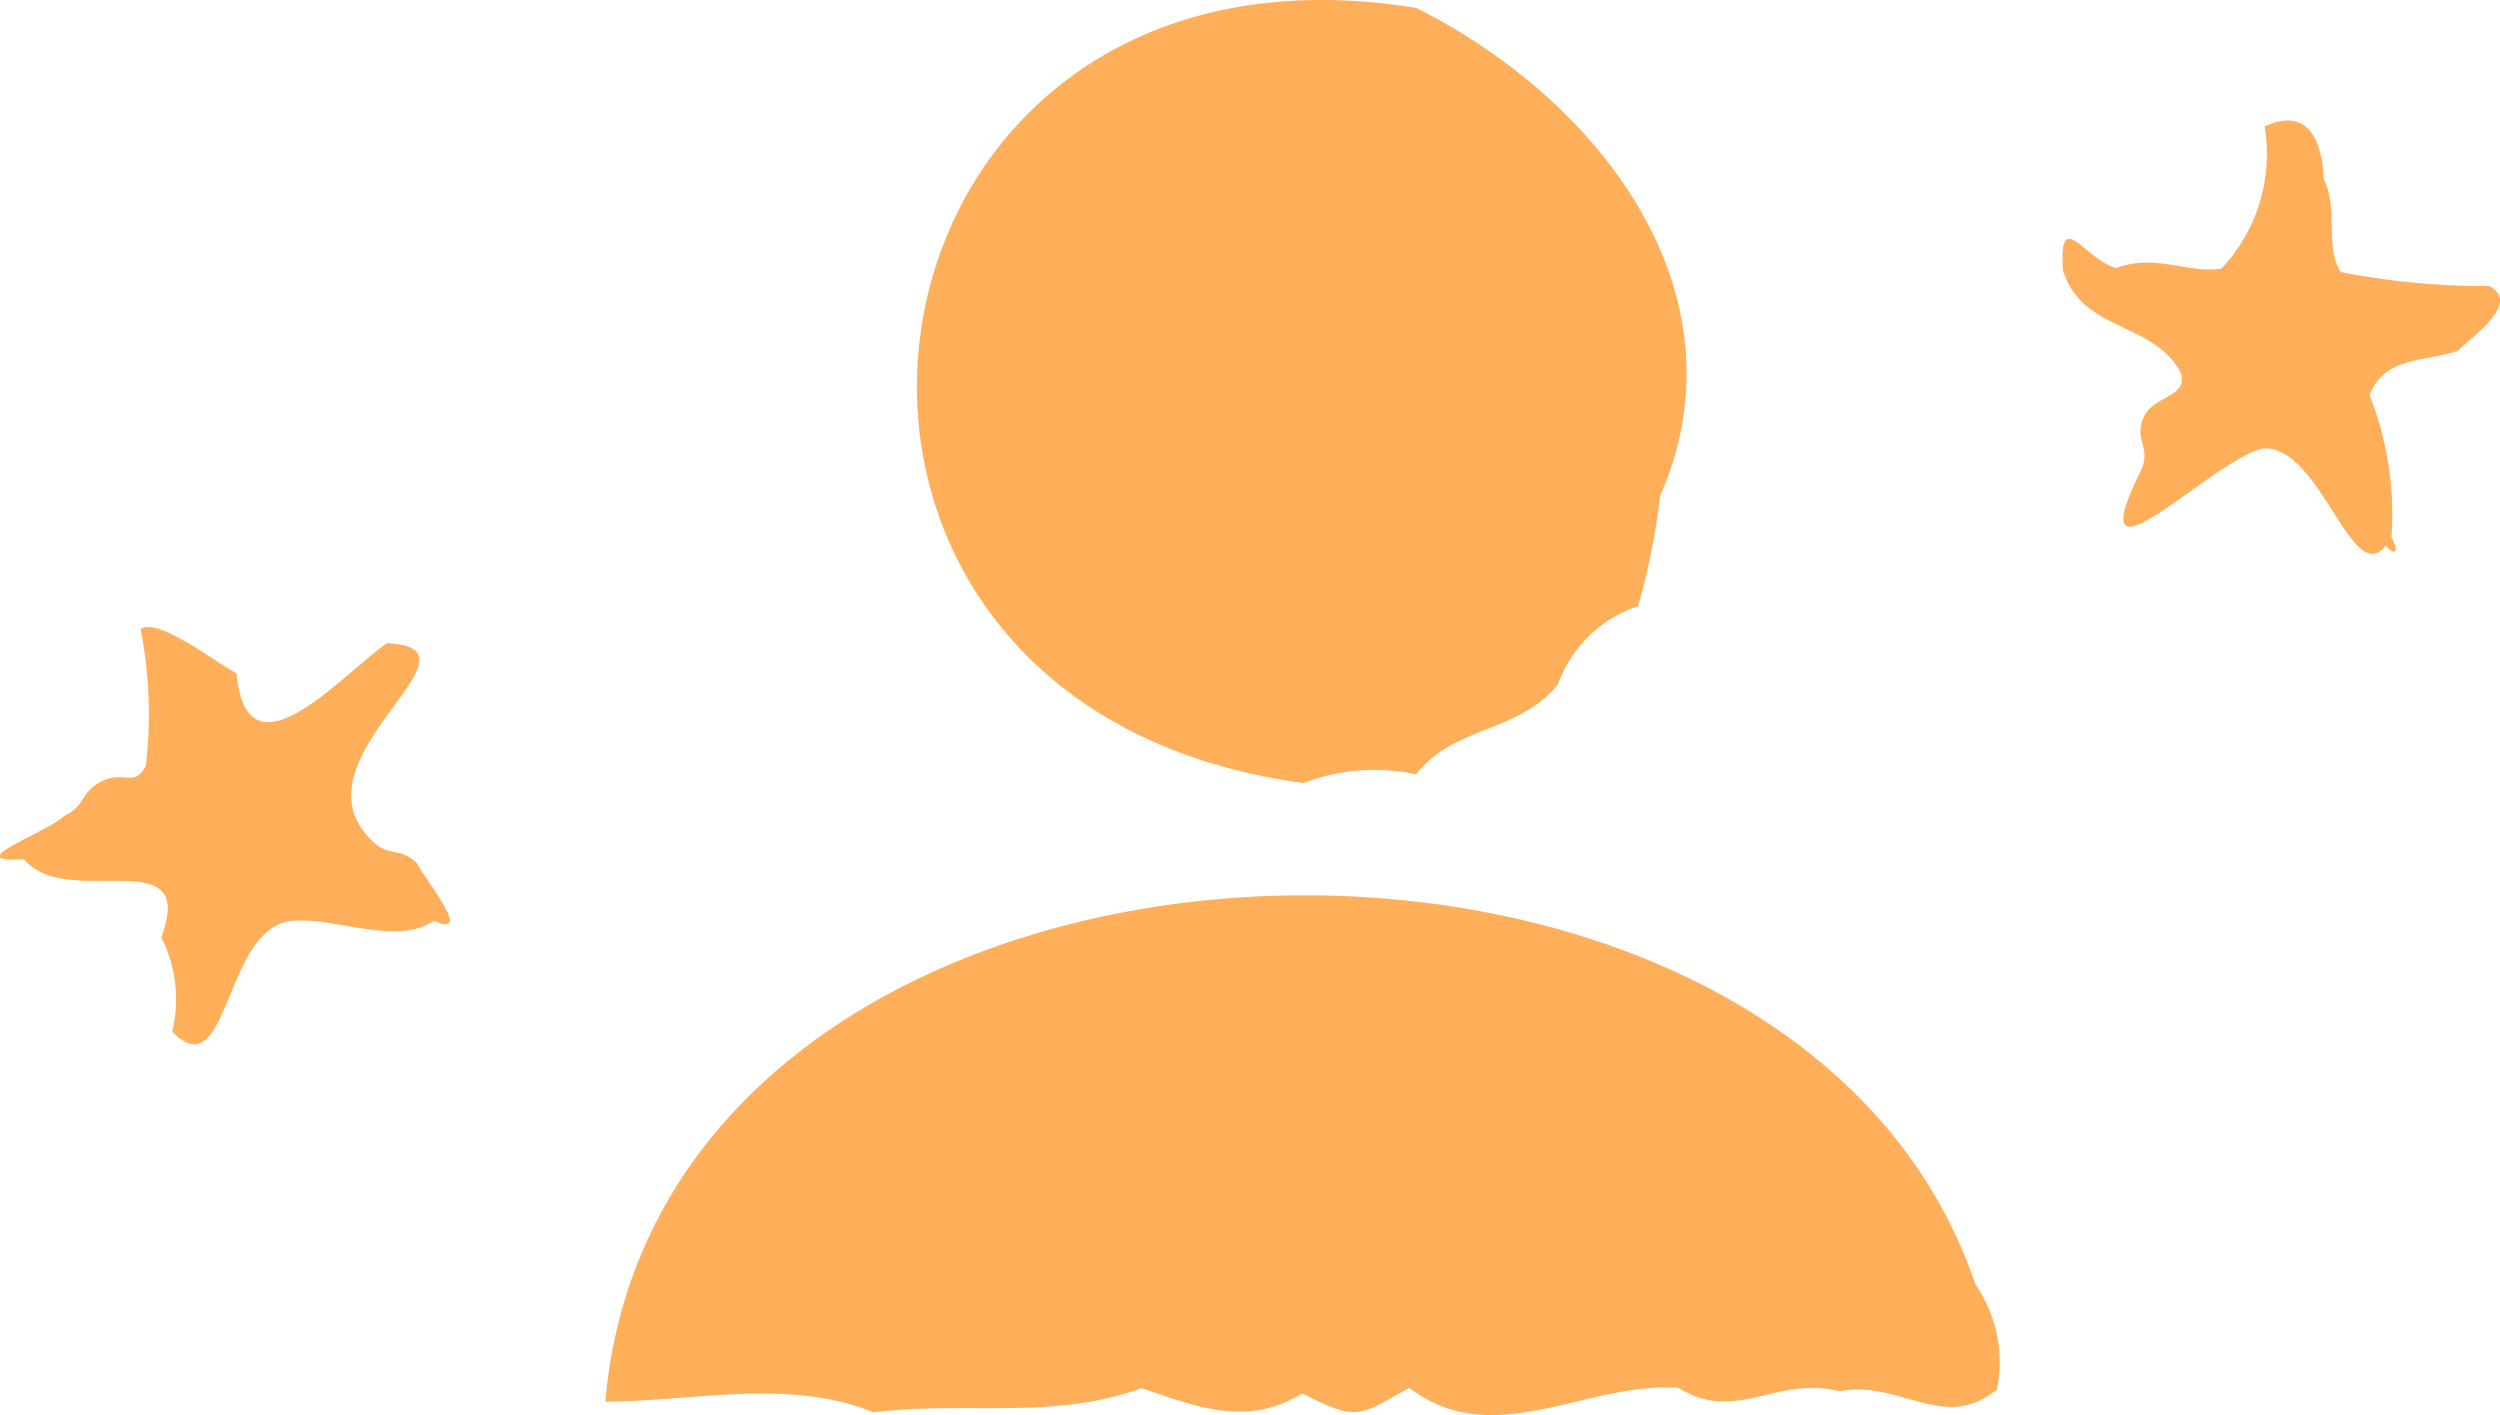
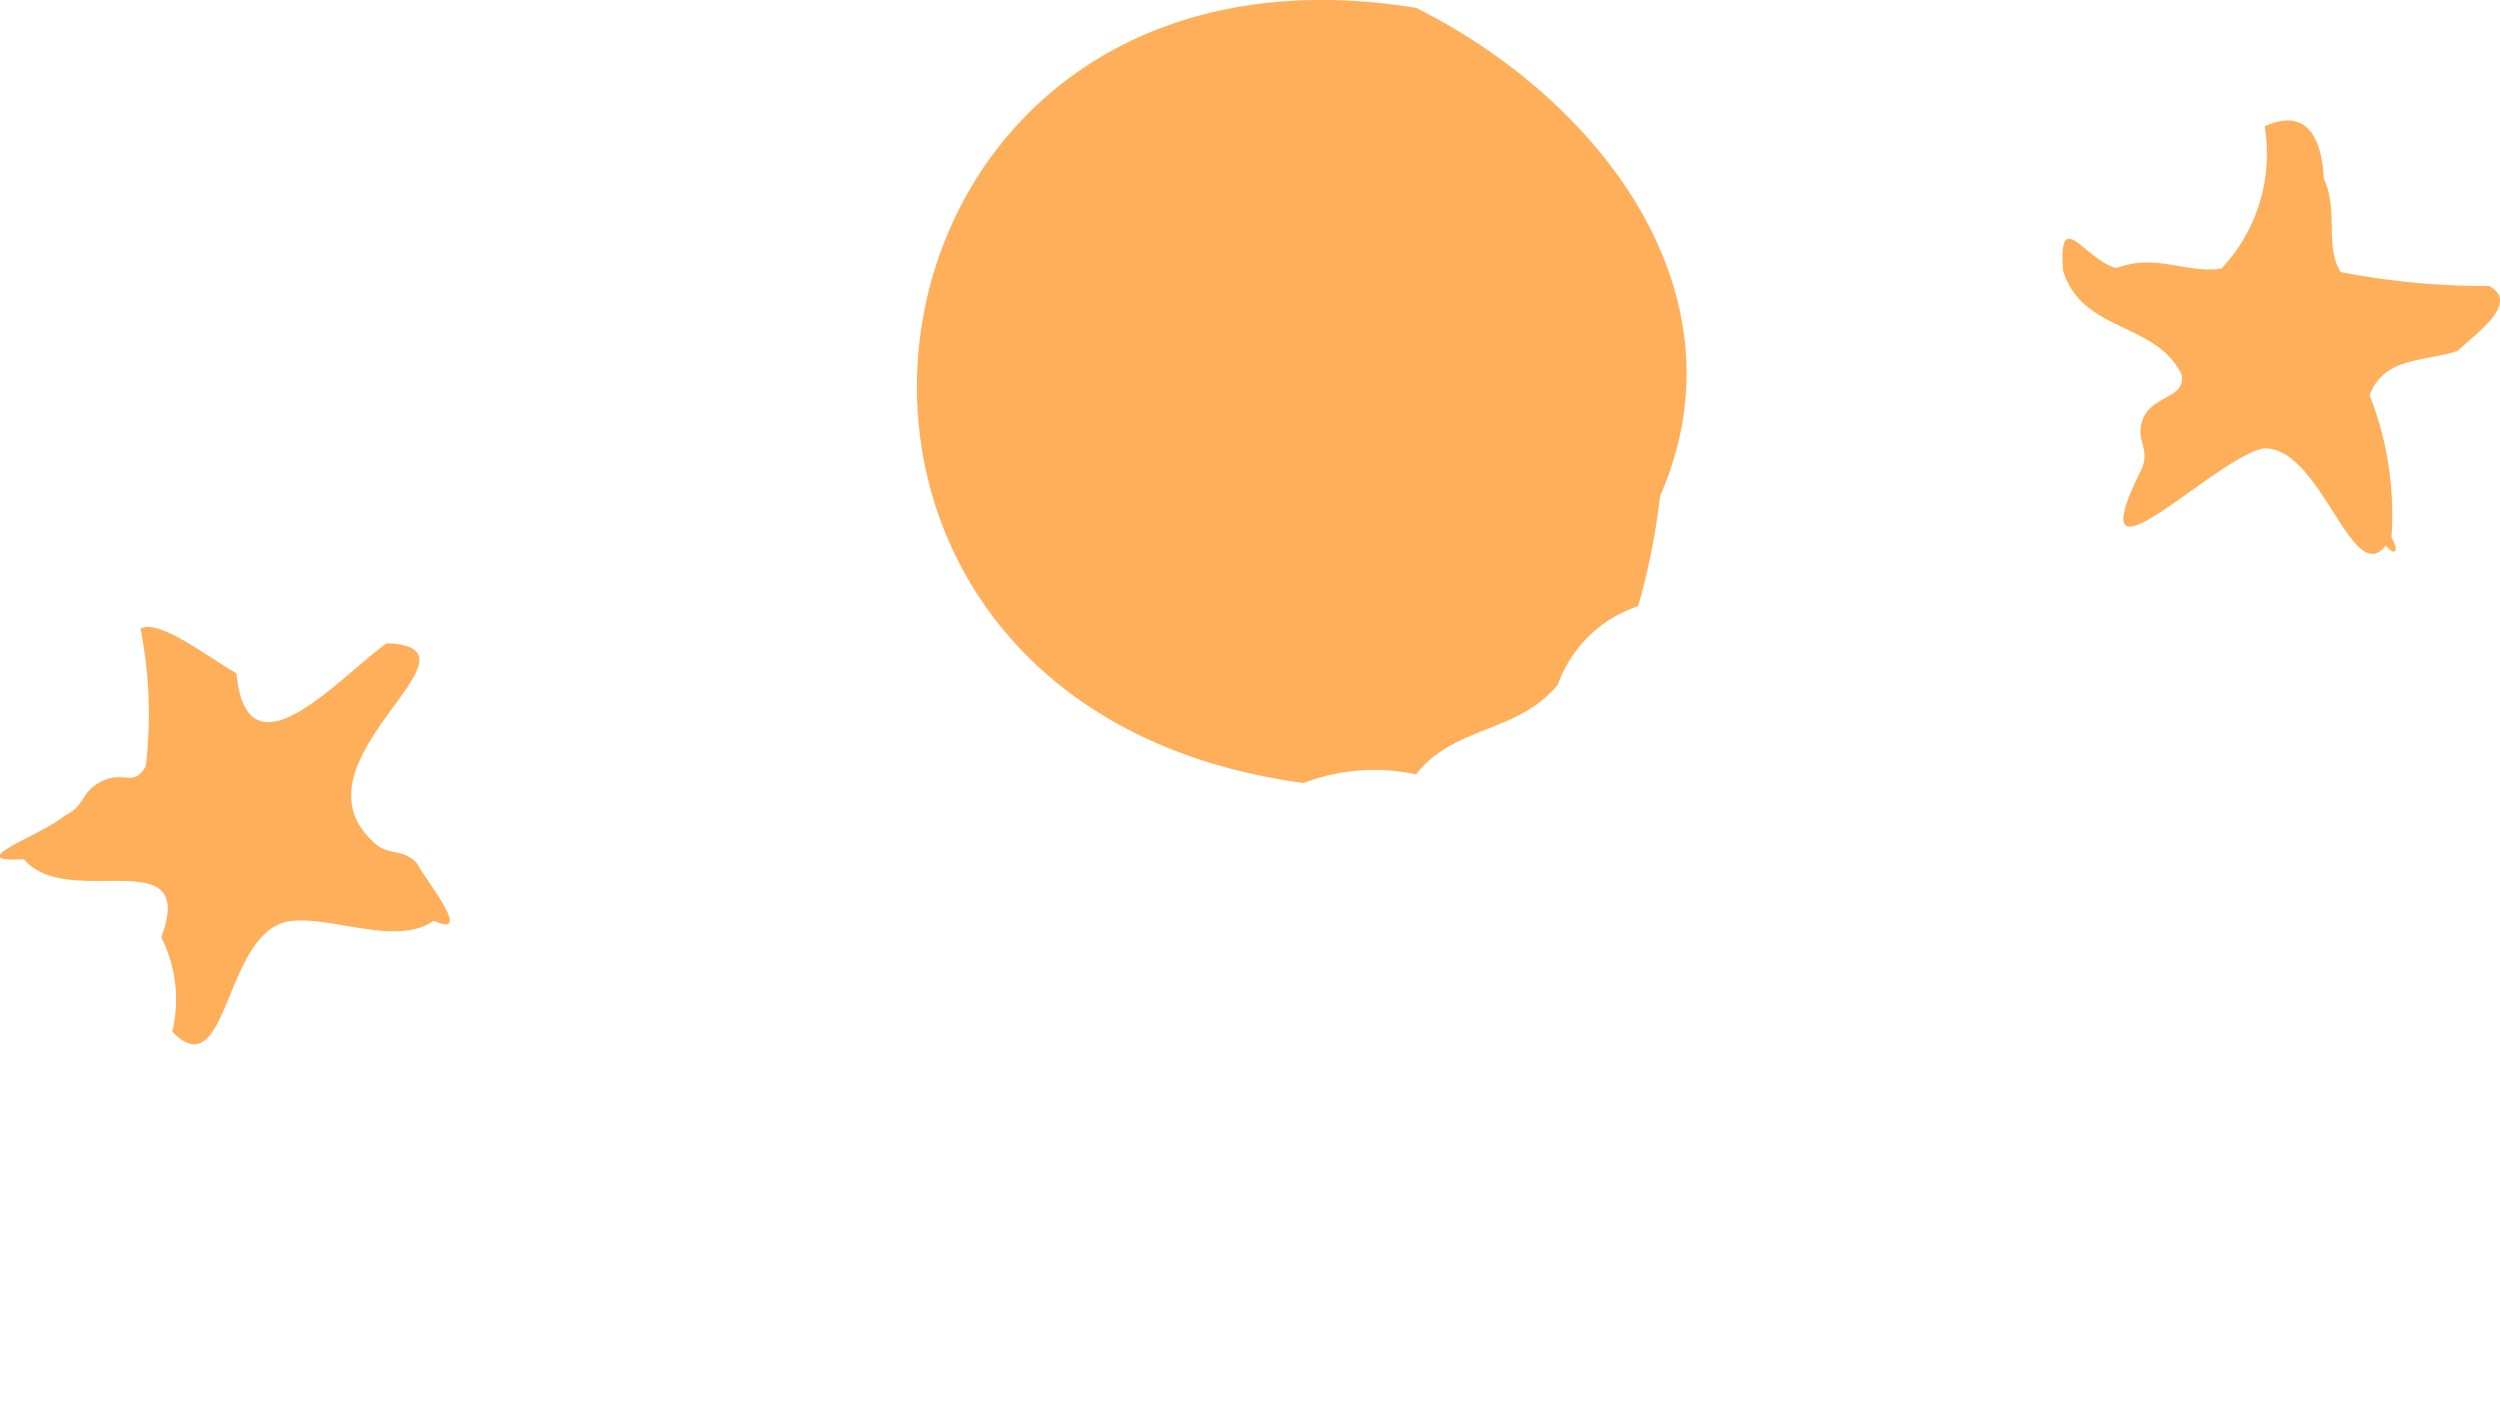
<svg xmlns="http://www.w3.org/2000/svg" width="48.224" height="27.304" viewBox="0 0 48.224 27.304">
  <g id="グループ_4746" data-name="グループ 4746" transform="translate(-1513.907 -83.73)">
    <g id="人物のアイコン素材_その3" data-name="人物のアイコン素材 その3">
      <g id="パス_1485" data-name="パス 1485">
        <path id="パス_5486" data-name="パス 5486" d="M1539.052,98.834a3.823,3.823,0,0,1,2.171-.167c.736-.947,1.976-.795,2.734-1.732a2.467,2.467,0,0,1,1.549-1.512,13.413,13.413,0,0,0,.424-2.127c1.717-3.907-1.165-7.645-4.706-9.413C1529.949,82.045,1527.754,97.31,1539.052,98.834Z" fill="#ffae5a" />
      </g>
      <g id="パス_1486" data-name="パス 1486">
-         <path id="パス_5487" data-name="パス 5487" d="M1552.01,108.5c-3.648-10.77-25.358-9.876-26.427,2.268,1.689-.008,3.56-.459,5.169.205,1.805-.223,3.443.157,5.175-.465,1.1.37,2.044.749,3.1.1,1.06.539,1.078.447,2.065-.108,1.628,1.244,3.394-.122,5.185,0,1.131.694,1.882-.242,3.111.067,1.167-.231,2.017.812,3.041-.039A2.656,2.656,0,0,0,1552.01,108.5Z" fill="#ffae5a" />
-       </g>
+         </g>
    </g>
    <path id="ios-star" d="M1521.369,96.138c-.885.619-2.7,2.725-2.9.581-.54-.309-1.518-1.071-1.851-.858a8.453,8.453,0,0,1,.1,2.65c-.232.414-.414.078-.841.286s-.3.465-.732.673c-.4.358-2.04.909-.775.834.844,1.009,3.358-.393,2.648,1.506a2.66,2.66,0,0,1,.211,1.822c1.1,1.12.986-2,2.3-2.137.8-.091,2.039.494,2.745-.005.79.359-.164-.784-.322-1.107-.324-.324-.54-.108-.864-.432C1519.437,98.389,1523.484,96.226,1521.369,96.138Z" fill="#ffae5a" />
    <path id="ios-star-2" d="M1561.922,89.247a14.6,14.6,0,0,1-2.864-.269c-.312-.492-.037-1.19-.326-1.8-.034-.745-.306-1.392-1.141-1.01a3.228,3.228,0,0,1-.834,2.744c-.671.1-1.266-.3-2.025-.011-.6-.148-1.121-1.22-1.029.045.36,1.2,1.781.983,2.282,2,.111.454-.54.41-.73.837s.148.578-.042,1.006c-1.294,2.6,1.373-.2,2.349-.409,1.109-.063,1.719,2.723,2.363,1.872.193.226.263.1.112-.156a6.261,6.261,0,0,0-.422-2.744c.293-.755,1.063-.635,1.7-.856C1561.631,90.193,1562.537,89.573,1561.922,89.247Z" fill="#ffae5a" />
  </g>
</svg>